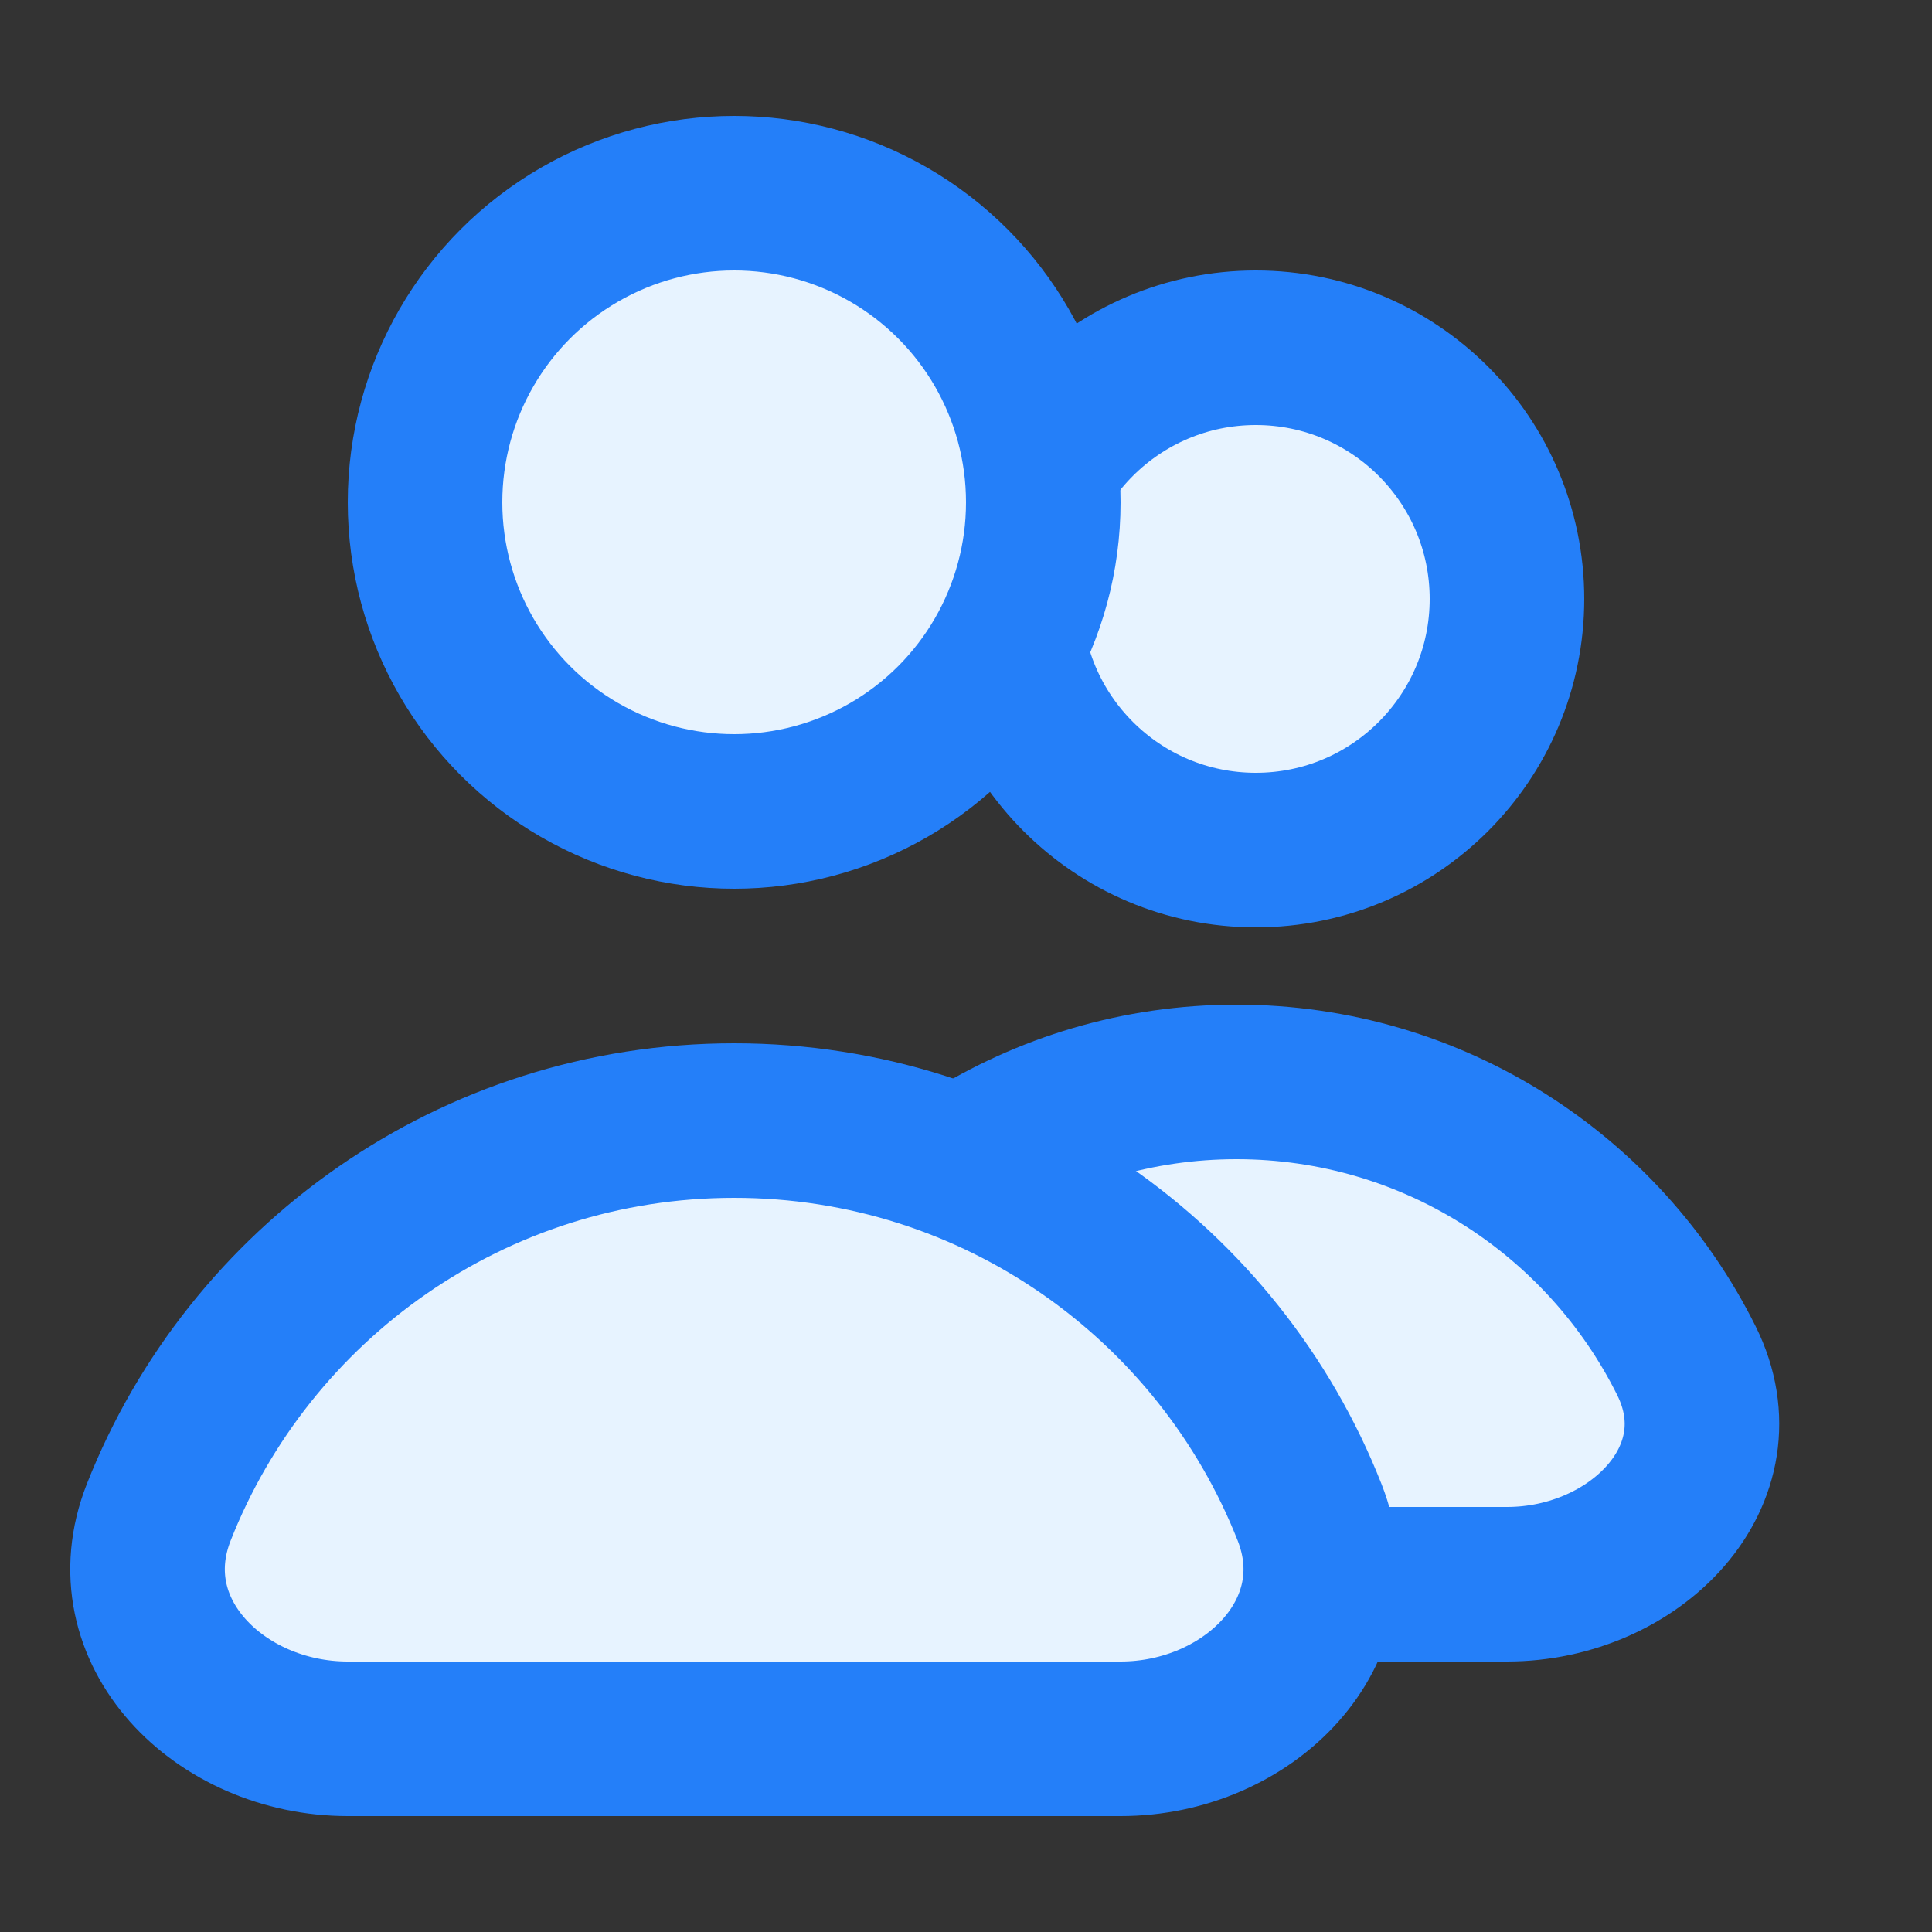
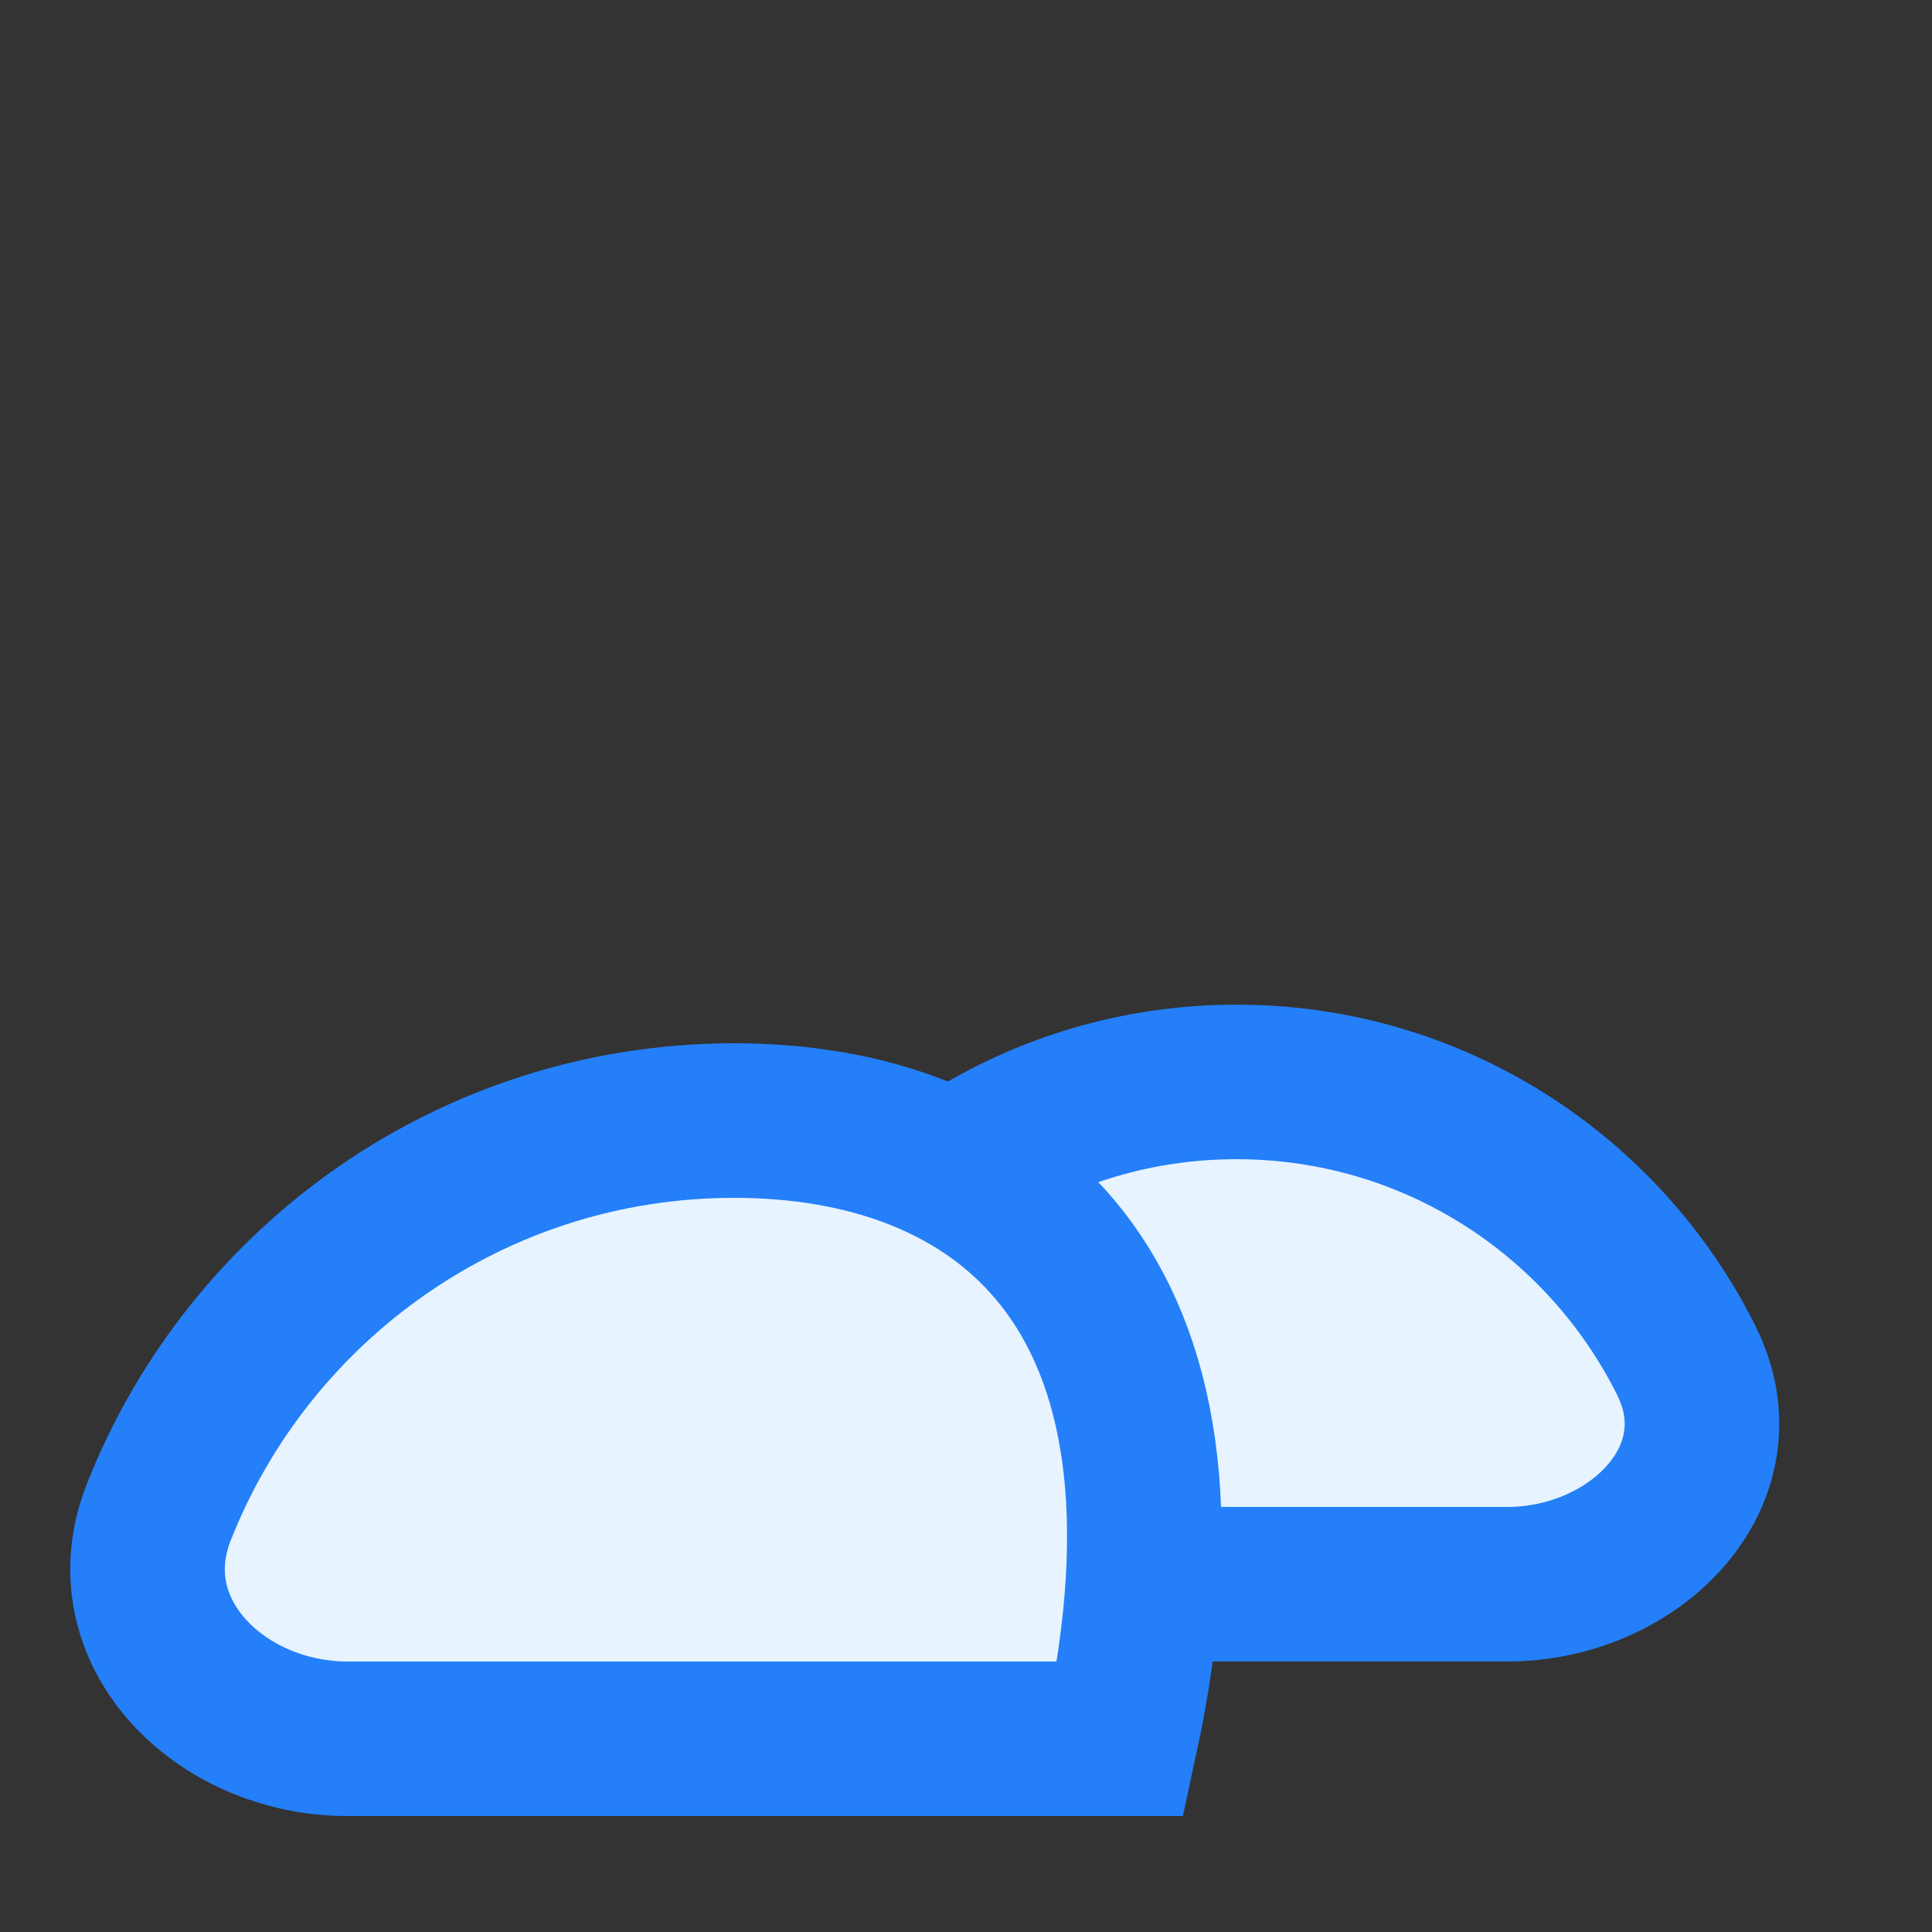
<svg xmlns="http://www.w3.org/2000/svg" width="50" height="50" viewBox="0 0 50 50" fill="none">
  <rect x="0" y="0" width="50" height="50" fill="#333333" stroke="none" />
-   <circle cx="32.5" cy="15.5" r="6.5" fill="#E7F3FF" stroke="#247FF9" stroke-width="4" stroke-linecap="round" />
  <path d="M32 28C26.901 28 22.487 30.936 20.358 35.21C18.88 38.176 21.686 41 25 41H39C42.314 41 45.12 38.176 43.642 35.21C41.513 30.936 37.099 28 32 28Z" fill="#E7F3FF" stroke="#247FF9" stroke-width="4" stroke-linecap="round" />
-   <circle cx="19" cy="13" r="8" fill="#E7F3FF" stroke="#247FF9" stroke-width="4" stroke-linecap="round" />
-   <path d="M19 29C12.233 29 6.447 33.201 4.108 39.138C2.893 42.221 5.686 45 9 45H29C32.314 45 35.107 42.221 33.892 39.138C31.553 33.201 25.767 29 19 29Z" fill="#E7F3FF" stroke="#247FF9" stroke-width="4" stroke-linecap="round" />
+   <path d="M19 29C12.233 29 6.447 33.201 4.108 39.138C2.893 42.221 5.686 45 9 45H29C31.553 33.201 25.767 29 19 29Z" fill="#E7F3FF" stroke="#247FF9" stroke-width="4" stroke-linecap="round" />
</svg>